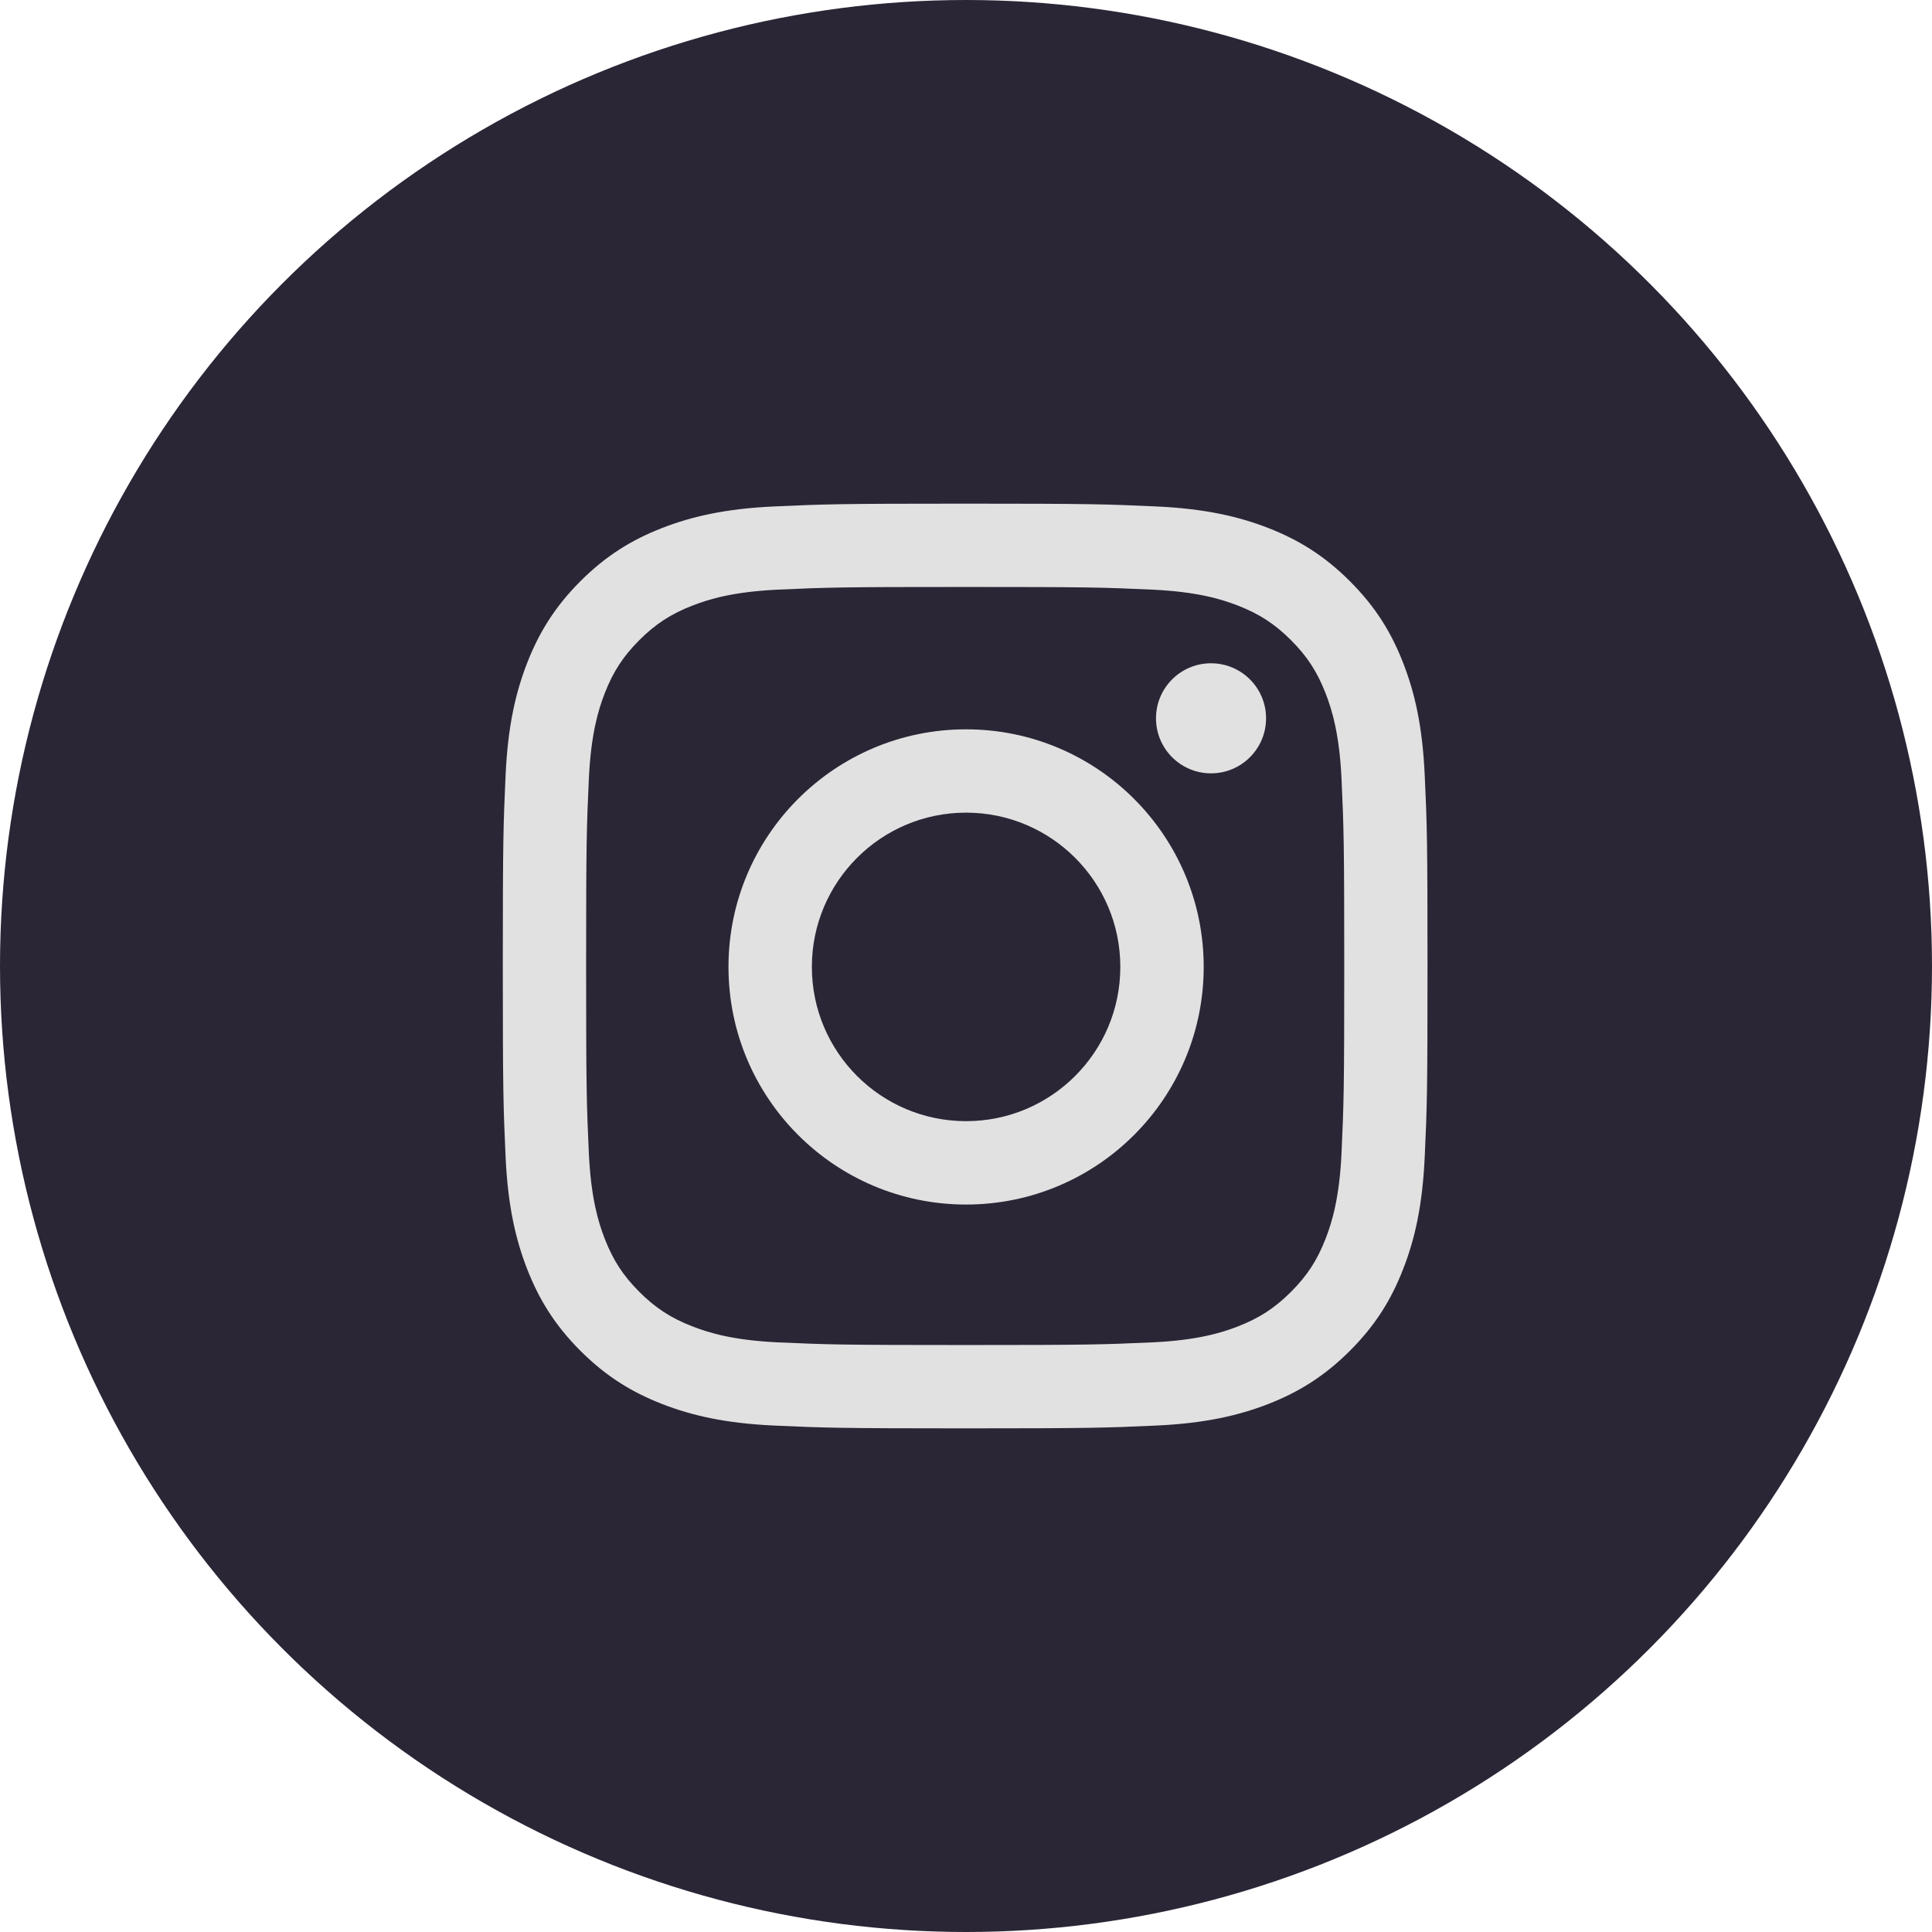
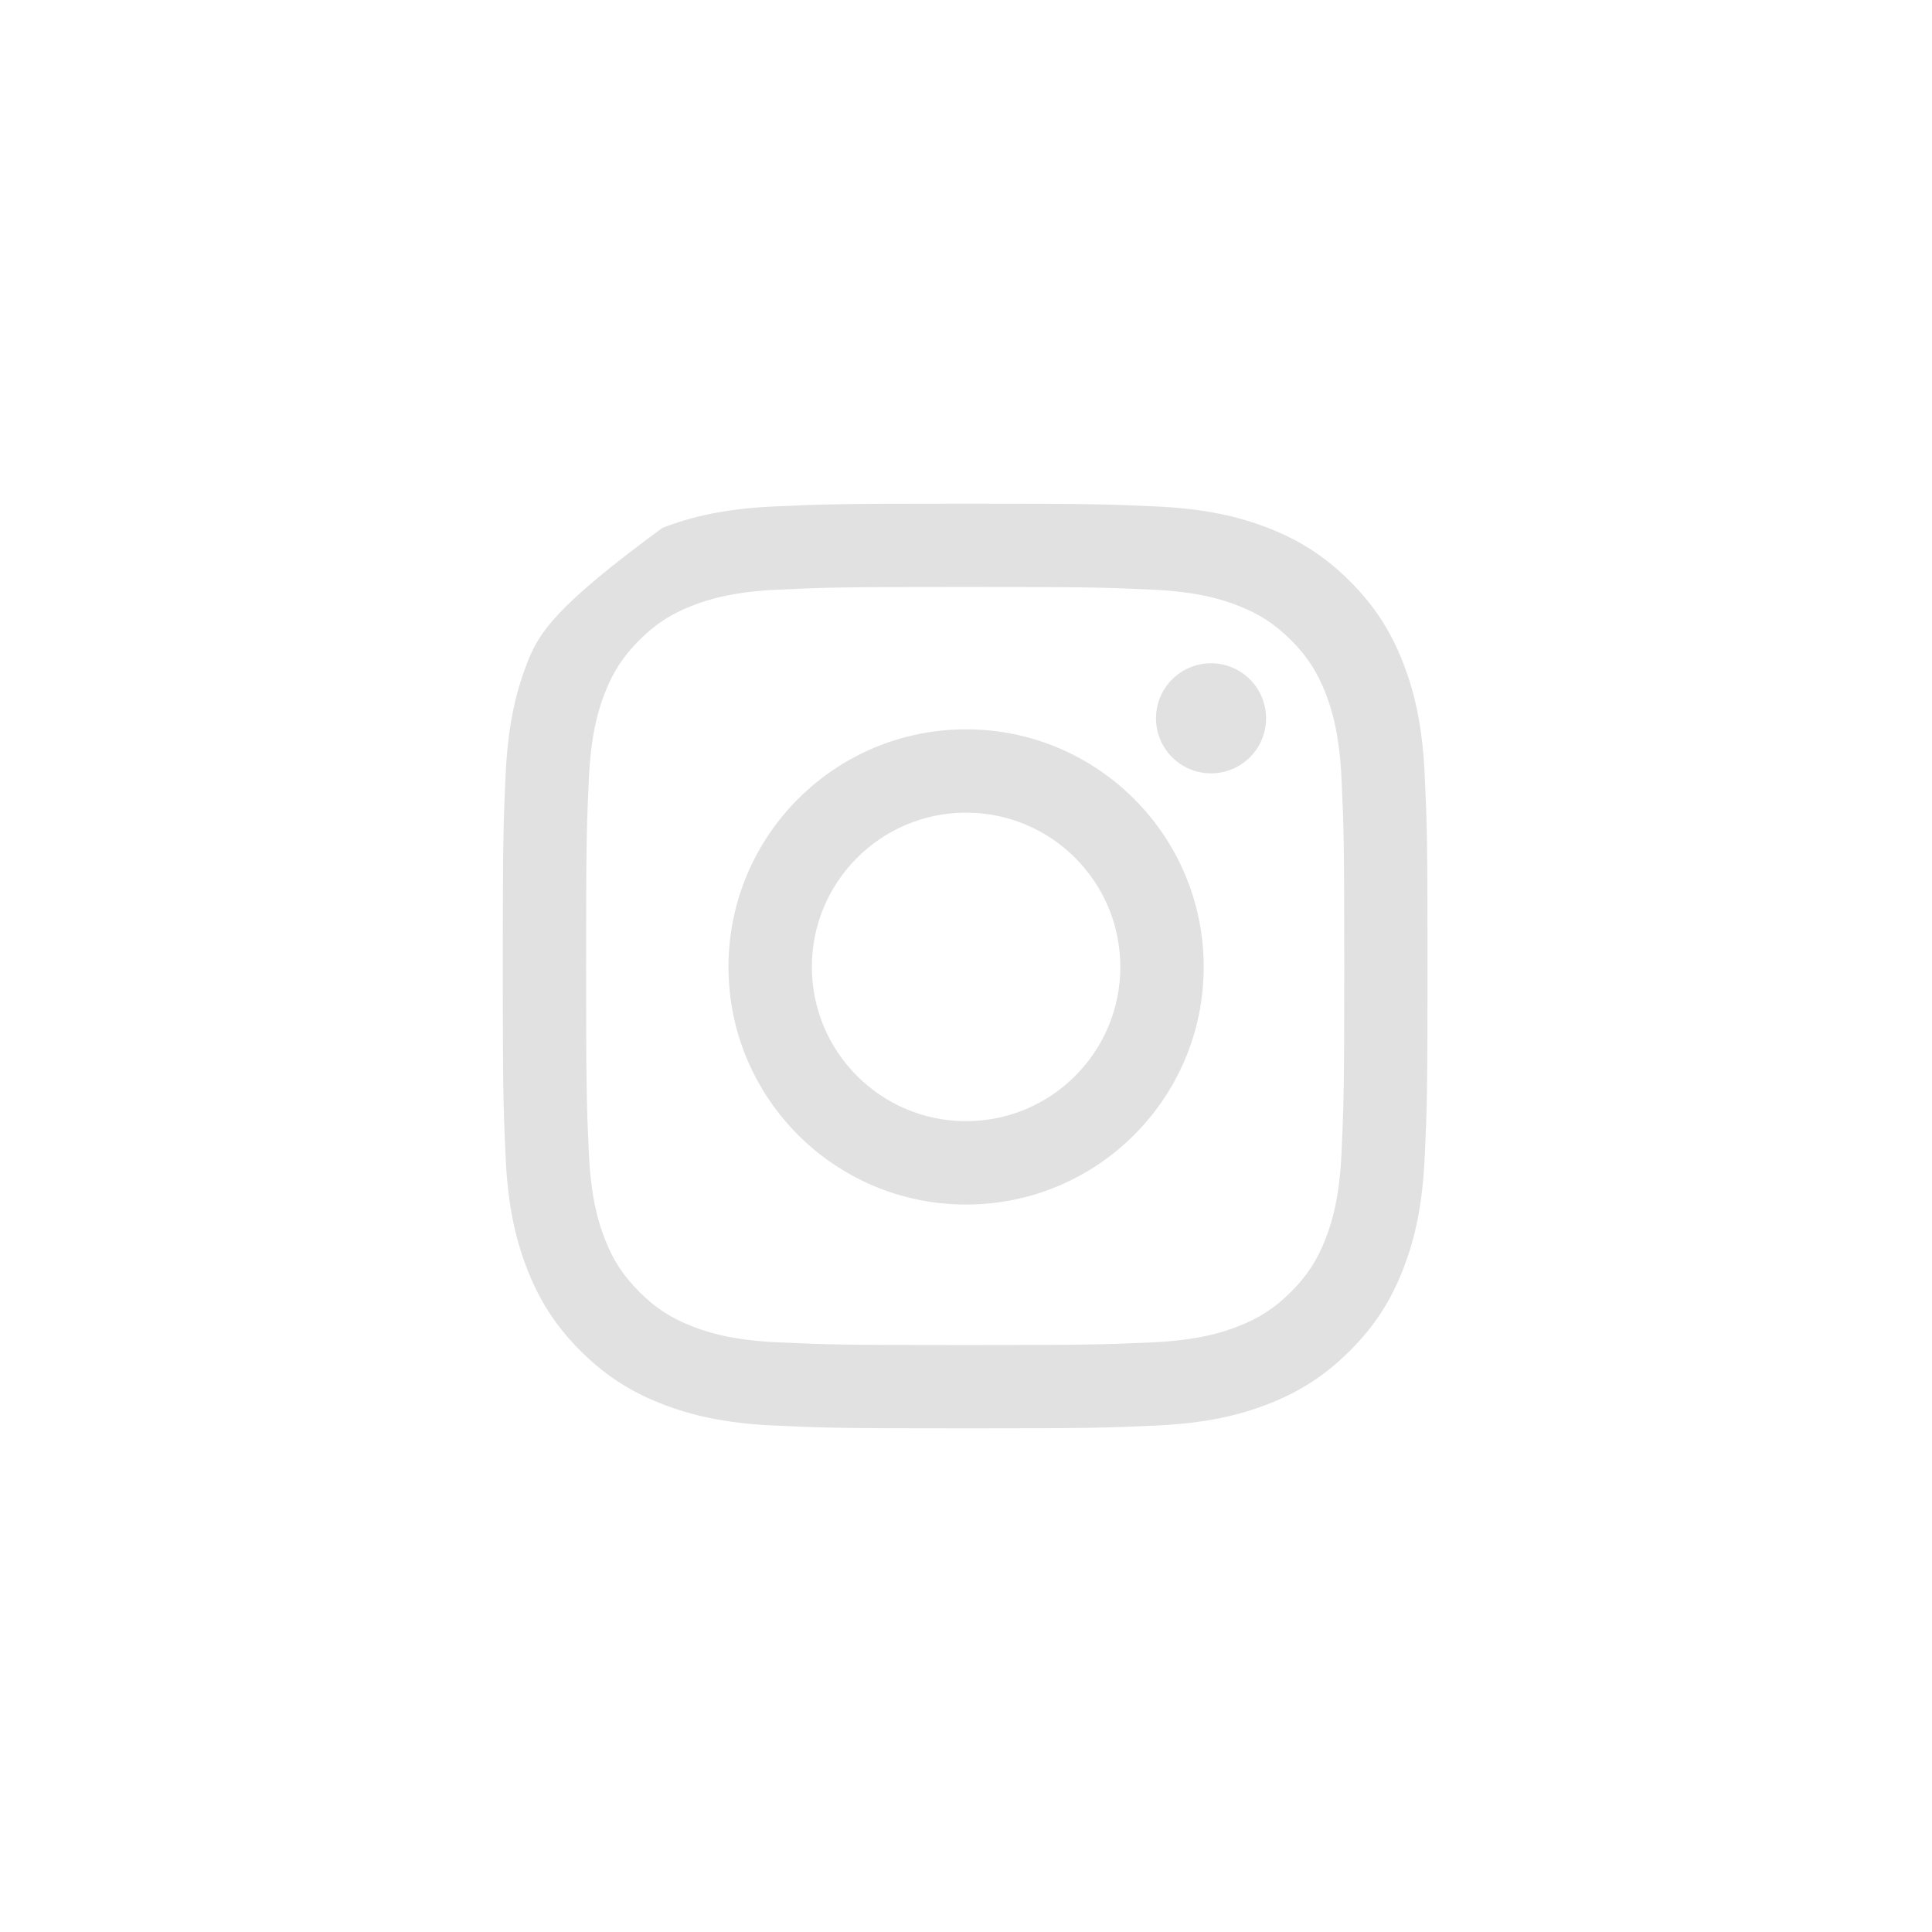
<svg xmlns="http://www.w3.org/2000/svg" width="32" height="32" viewBox="0 0 32 32" fill="none">
-   <circle cx="16" cy="16" r="16" fill="#2B2636" />
-   <path fill-rule="evenodd" clip-rule="evenodd" d="M15.986 9.722C18.031 9.722 18.273 9.729 19.081 9.766C19.827 9.8 20.233 9.925 20.503 10.03C20.86 10.169 21.115 10.335 21.383 10.603C21.651 10.871 21.817 11.126 21.956 11.483C22.061 11.753 22.186 12.159 22.22 12.905C22.257 13.713 22.265 13.955 22.265 16C22.265 18.045 22.257 18.287 22.22 19.095C22.186 19.841 22.061 20.247 21.956 20.517C21.817 20.874 21.651 21.129 21.383 21.397C21.115 21.665 20.86 21.831 20.503 21.97C20.233 22.075 19.827 22.2 19.081 22.234C18.273 22.27 18.031 22.278 15.986 22.278C13.941 22.278 13.699 22.27 12.892 22.234C12.145 22.2 11.74 22.075 11.47 21.97C11.112 21.831 10.857 21.665 10.589 21.397C10.321 21.129 10.155 20.874 10.016 20.517C9.911 20.247 9.787 19.841 9.753 19.095C9.716 18.287 9.708 18.045 9.708 16C9.708 13.955 9.716 13.713 9.753 12.905C9.787 12.159 9.911 11.753 10.016 11.483C10.155 11.126 10.321 10.871 10.589 10.603C10.857 10.335 11.112 10.169 11.47 10.03C11.74 9.925 12.145 9.8 12.892 9.766C13.699 9.729 13.941 9.722 15.986 9.722ZM15.986 8.342C13.906 8.342 13.646 8.351 12.829 8.388C12.014 8.425 11.457 8.555 10.97 8.744C10.466 8.94 10.039 9.201 9.613 9.627C9.188 10.053 8.926 10.48 8.73 10.984C8.541 11.471 8.411 12.027 8.374 12.842C8.337 13.659 8.328 13.92 8.328 16C8.328 18.08 8.337 18.341 8.374 19.157C8.411 19.973 8.541 20.529 8.73 21.016C8.926 21.52 9.188 21.947 9.613 22.373C10.039 22.798 10.466 23.06 10.97 23.256C11.457 23.445 12.014 23.575 12.829 23.612C13.646 23.649 13.906 23.658 15.986 23.658C18.066 23.658 18.327 23.649 19.144 23.612C19.959 23.575 20.515 23.445 21.003 23.256C21.506 23.06 21.933 22.798 22.359 22.373C22.785 21.947 23.047 21.52 23.242 21.016C23.432 20.529 23.561 19.973 23.598 19.157C23.636 18.341 23.644 18.08 23.644 16C23.644 13.92 23.636 13.659 23.598 12.842C23.561 12.027 23.432 11.471 23.242 10.984C23.047 10.48 22.785 10.053 22.359 9.627C21.933 9.201 21.506 8.94 21.003 8.744C20.515 8.555 19.959 8.425 19.144 8.388C18.327 8.351 18.066 8.342 15.986 8.342ZM16.001 12.08C13.828 12.08 12.066 13.842 12.066 16.015C12.066 18.189 13.828 19.951 16.001 19.951C18.175 19.951 19.937 18.189 19.937 16.015C19.937 13.842 18.175 12.08 16.001 12.08ZM16.001 18.57C14.591 18.57 13.447 17.426 13.447 16.015C13.447 14.604 14.591 13.46 16.001 13.46C17.412 13.46 18.556 14.604 18.556 16.015C18.556 17.426 17.412 18.57 16.001 18.57ZM20.97 11.897C20.97 12.401 20.562 12.809 20.058 12.809C19.555 12.809 19.147 12.401 19.147 11.897C19.147 11.394 19.555 10.986 20.058 10.986C20.562 10.986 20.97 11.394 20.97 11.897Z" fill="#E1E1E1" />
+   <path fill-rule="evenodd" clip-rule="evenodd" d="M15.986 9.722C18.031 9.722 18.273 9.729 19.081 9.766C19.827 9.8 20.233 9.925 20.503 10.03C20.86 10.169 21.115 10.335 21.383 10.603C21.651 10.871 21.817 11.126 21.956 11.483C22.061 11.753 22.186 12.159 22.22 12.905C22.257 13.713 22.265 13.955 22.265 16C22.265 18.045 22.257 18.287 22.22 19.095C22.186 19.841 22.061 20.247 21.956 20.517C21.817 20.874 21.651 21.129 21.383 21.397C21.115 21.665 20.86 21.831 20.503 21.97C20.233 22.075 19.827 22.2 19.081 22.234C18.273 22.27 18.031 22.278 15.986 22.278C13.941 22.278 13.699 22.27 12.892 22.234C12.145 22.2 11.74 22.075 11.47 21.97C11.112 21.831 10.857 21.665 10.589 21.397C10.321 21.129 10.155 20.874 10.016 20.517C9.911 20.247 9.787 19.841 9.753 19.095C9.716 18.287 9.708 18.045 9.708 16C9.708 13.955 9.716 13.713 9.753 12.905C9.787 12.159 9.911 11.753 10.016 11.483C10.155 11.126 10.321 10.871 10.589 10.603C10.857 10.335 11.112 10.169 11.47 10.03C11.74 9.925 12.145 9.8 12.892 9.766C13.699 9.729 13.941 9.722 15.986 9.722ZM15.986 8.342C13.906 8.342 13.646 8.351 12.829 8.388C12.014 8.425 11.457 8.555 10.97 8.744C9.188 10.053 8.926 10.48 8.73 10.984C8.541 11.471 8.411 12.027 8.374 12.842C8.337 13.659 8.328 13.92 8.328 16C8.328 18.08 8.337 18.341 8.374 19.157C8.411 19.973 8.541 20.529 8.73 21.016C8.926 21.52 9.188 21.947 9.613 22.373C10.039 22.798 10.466 23.06 10.97 23.256C11.457 23.445 12.014 23.575 12.829 23.612C13.646 23.649 13.906 23.658 15.986 23.658C18.066 23.658 18.327 23.649 19.144 23.612C19.959 23.575 20.515 23.445 21.003 23.256C21.506 23.06 21.933 22.798 22.359 22.373C22.785 21.947 23.047 21.52 23.242 21.016C23.432 20.529 23.561 19.973 23.598 19.157C23.636 18.341 23.644 18.08 23.644 16C23.644 13.92 23.636 13.659 23.598 12.842C23.561 12.027 23.432 11.471 23.242 10.984C23.047 10.48 22.785 10.053 22.359 9.627C21.933 9.201 21.506 8.94 21.003 8.744C20.515 8.555 19.959 8.425 19.144 8.388C18.327 8.351 18.066 8.342 15.986 8.342ZM16.001 12.08C13.828 12.08 12.066 13.842 12.066 16.015C12.066 18.189 13.828 19.951 16.001 19.951C18.175 19.951 19.937 18.189 19.937 16.015C19.937 13.842 18.175 12.08 16.001 12.08ZM16.001 18.57C14.591 18.57 13.447 17.426 13.447 16.015C13.447 14.604 14.591 13.46 16.001 13.46C17.412 13.46 18.556 14.604 18.556 16.015C18.556 17.426 17.412 18.57 16.001 18.57ZM20.97 11.897C20.97 12.401 20.562 12.809 20.058 12.809C19.555 12.809 19.147 12.401 19.147 11.897C19.147 11.394 19.555 10.986 20.058 10.986C20.562 10.986 20.97 11.394 20.97 11.897Z" fill="#E1E1E1" />
</svg>